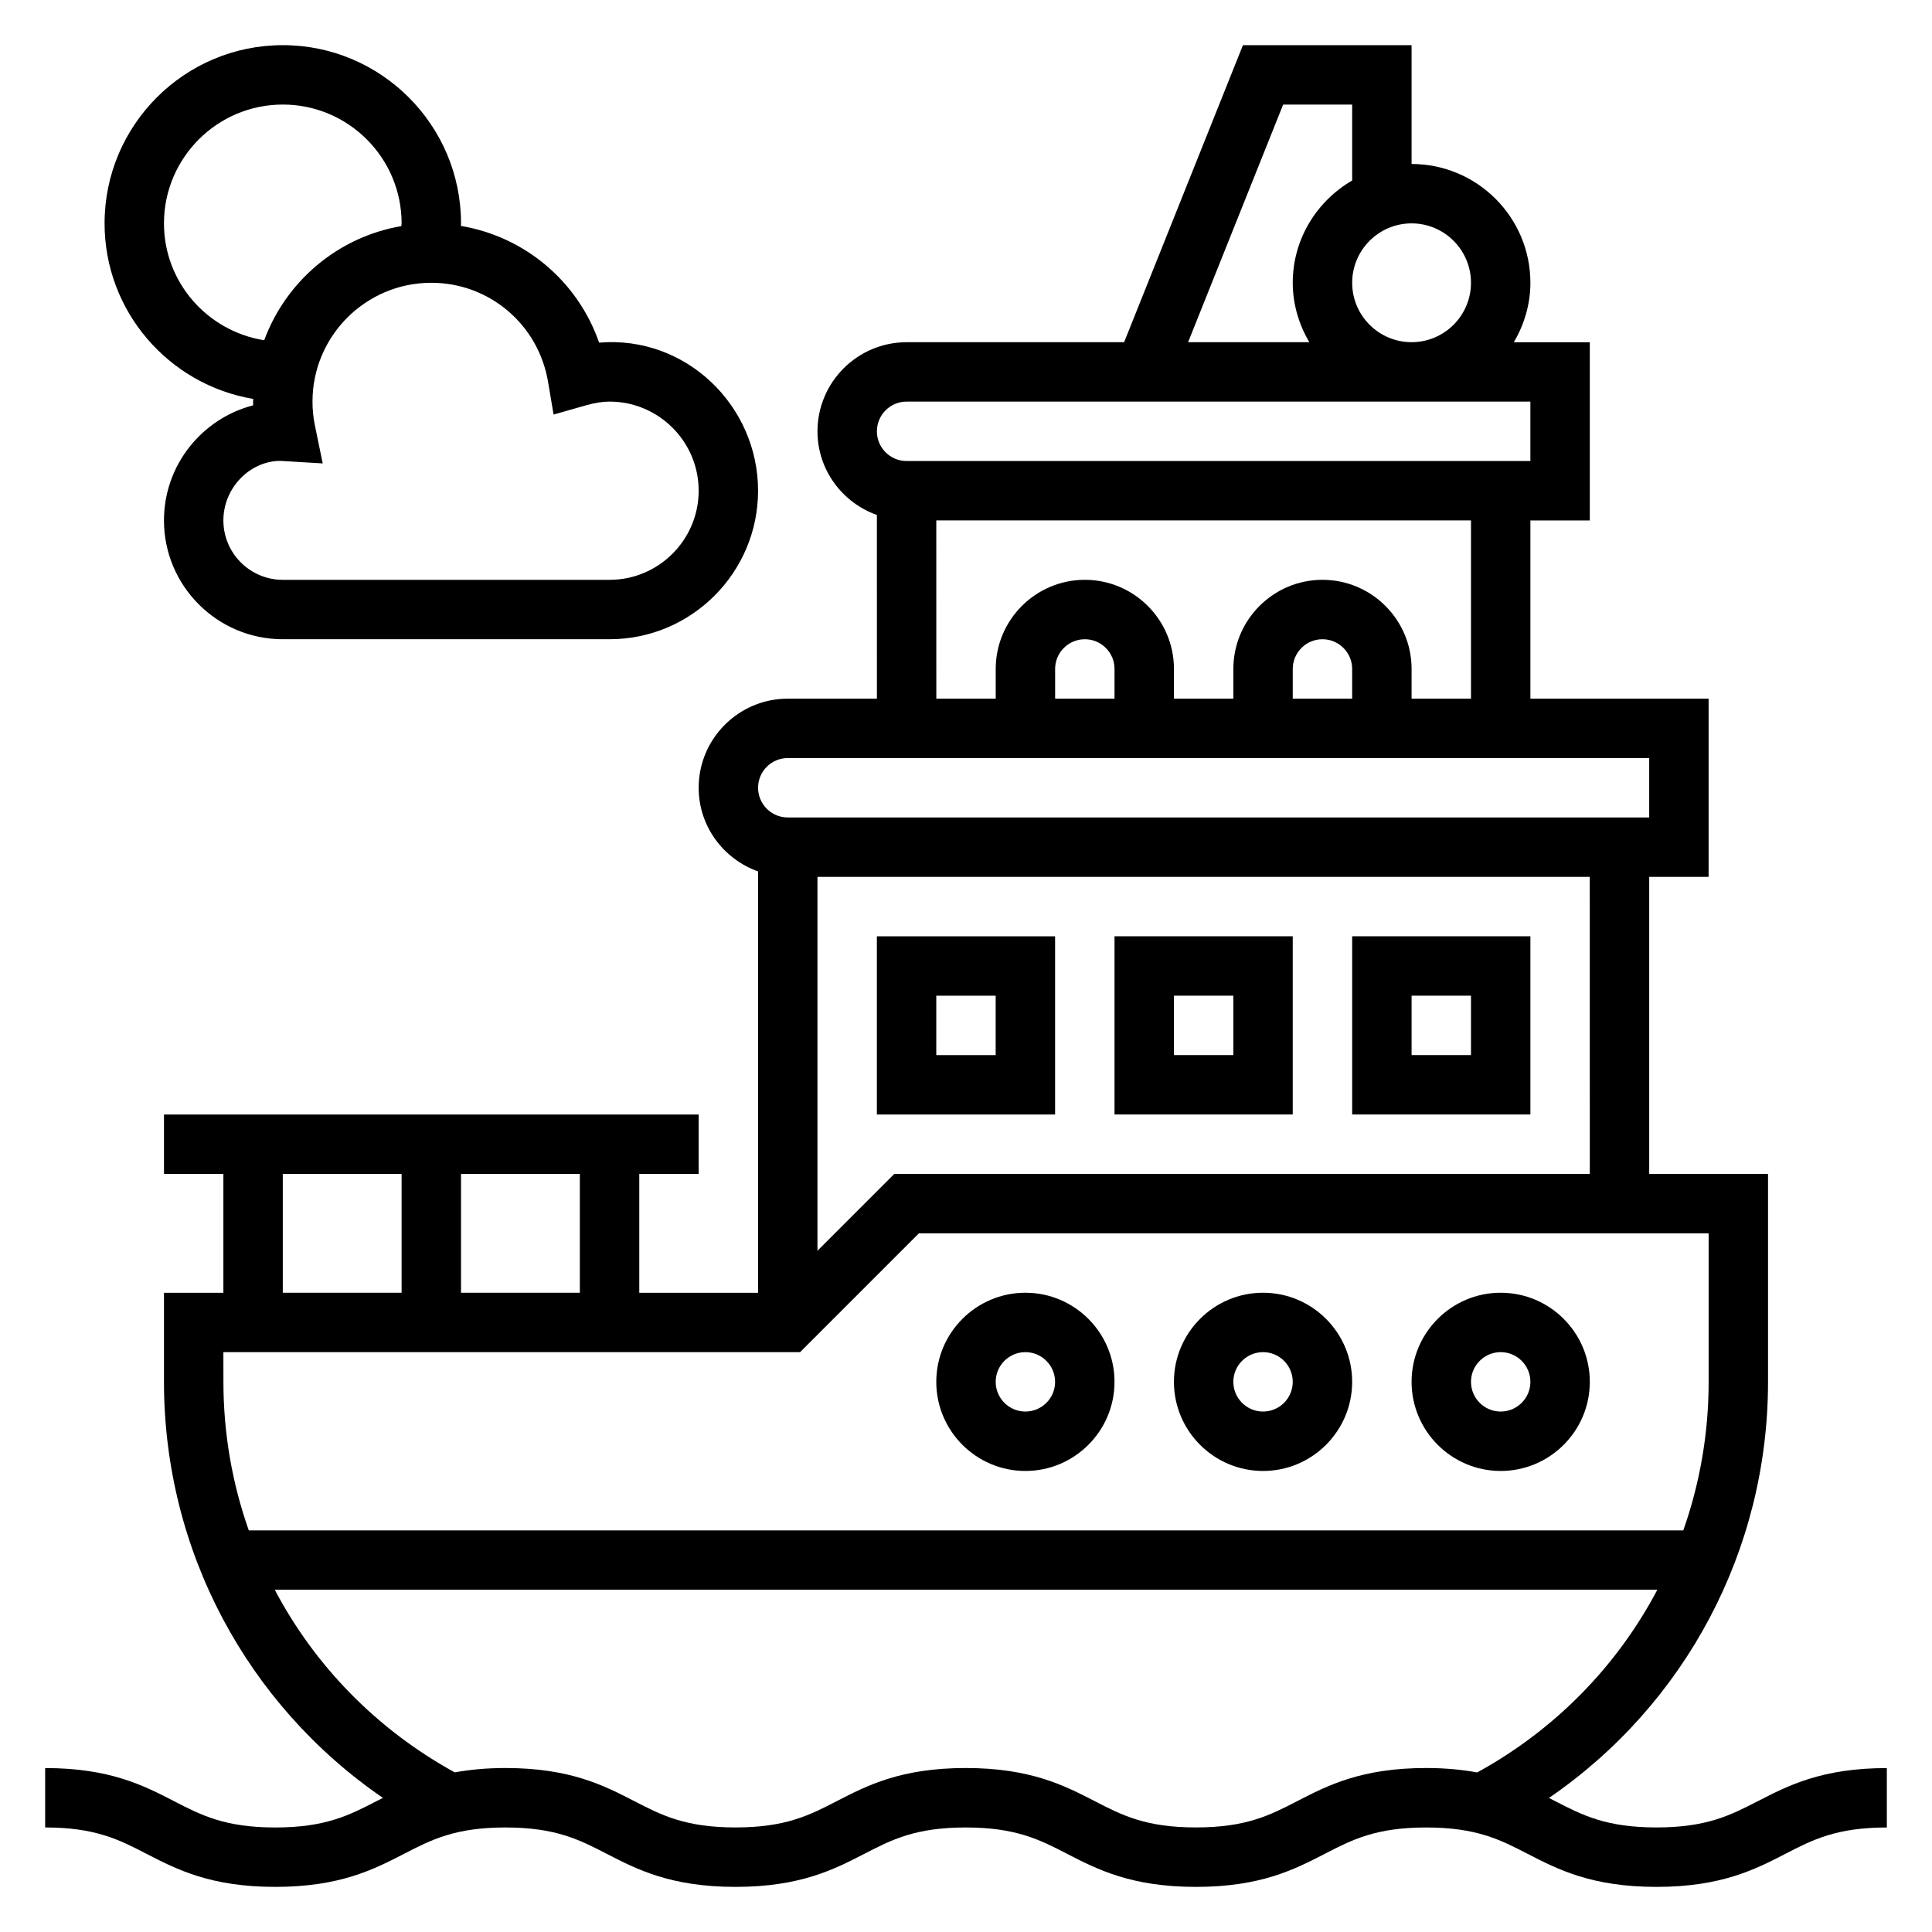
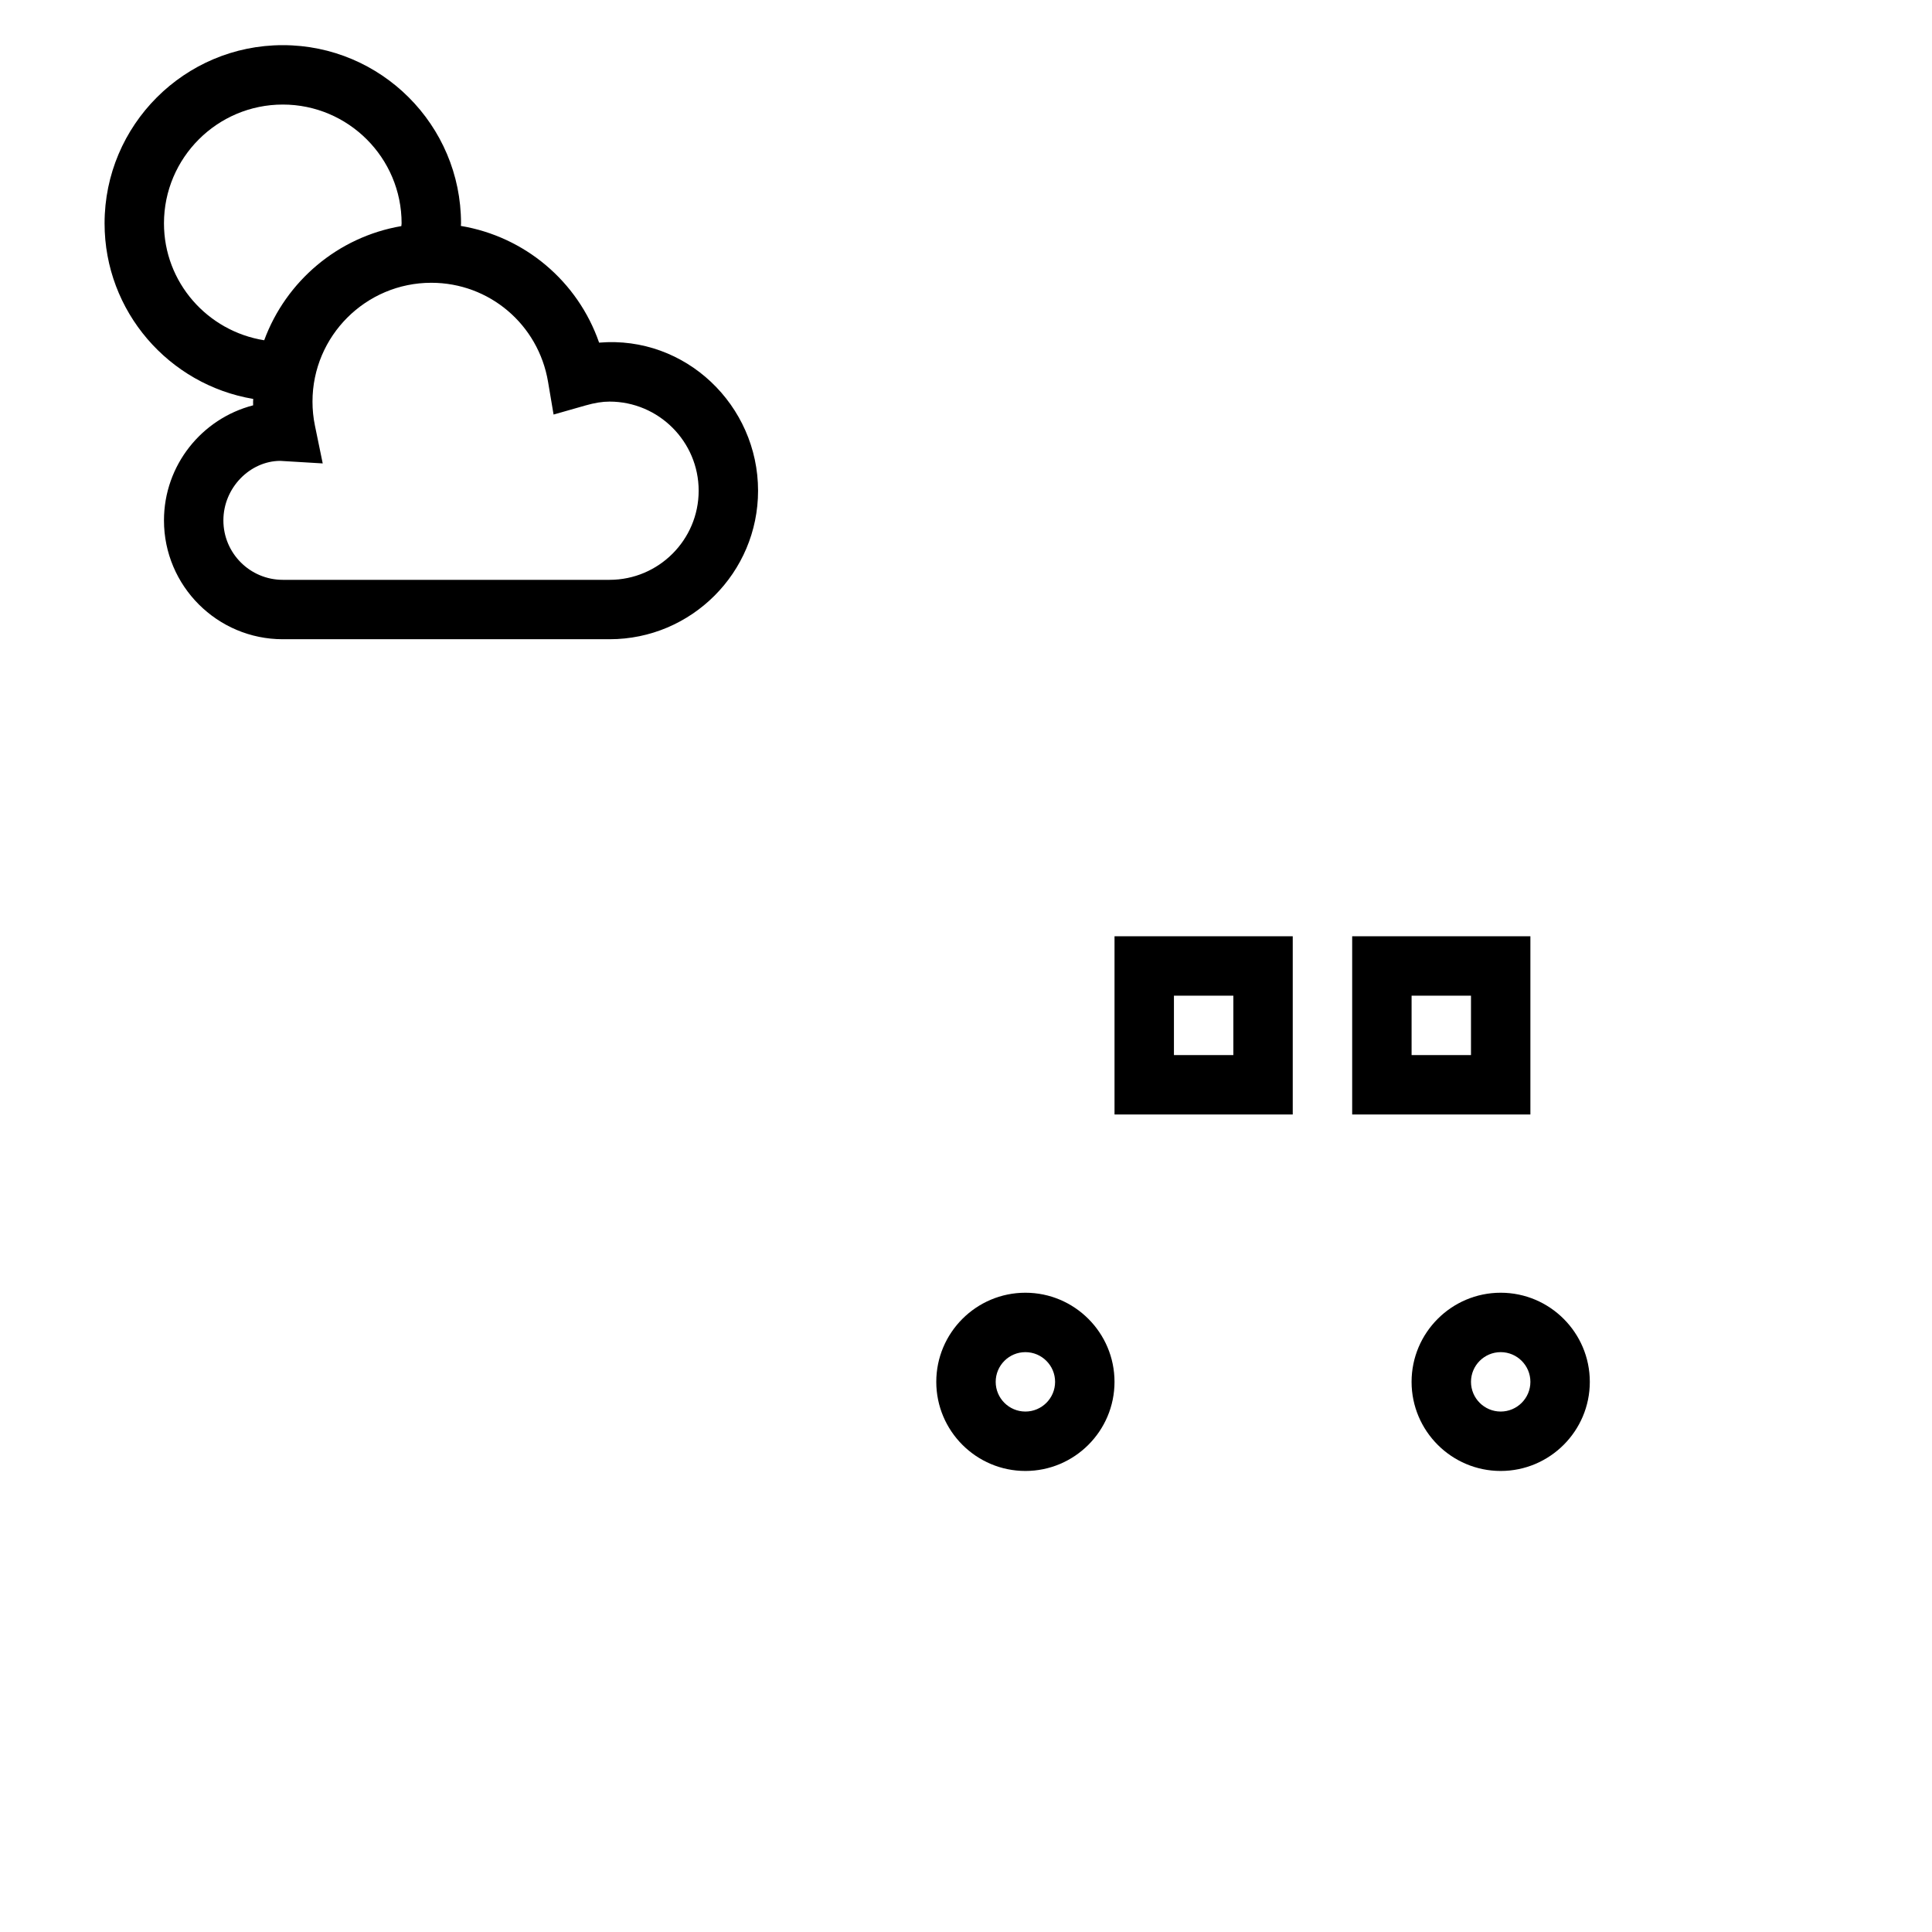
<svg xmlns="http://www.w3.org/2000/svg" fill="#000000" width="800px" height="800px" version="1.1" viewBox="144 144 512 512">
  <g>
-     <path d="m609.9 621.29c-7.273 3.754-13.562 7-26.906 7s-19.641-3.242-26.914-7c-0.52-0.27-1.055-0.535-1.59-0.812 36.148-24.789 58.055-65.691 58.055-110.27v-55.105h-31.488v-78.719h15.742v-47.23h-47.23v-47.23h15.742v-47.23h-20.121c2.711-4.656 4.379-9.988 4.379-15.75 0-17.367-14.121-31.488-31.488-31.488v-31.488h-44.691l-31.488 78.719-57.645 0.004c-13.02 0-23.617 10.598-23.617 23.617 0 10.25 6.606 18.91 15.742 22.168l0.004 48.676h-23.617c-13.02 0-23.617 10.598-23.617 23.617 0 10.25 6.606 18.91 15.742 22.168l0.004 111.66h-31.488v-31.488h15.742v-15.742h-141.7v15.742h15.742v31.488h-15.742v23.617c0 44.555 21.891 85.441 58.016 110.25-0.551 0.285-1.109 0.559-1.645 0.836-7.266 3.754-13.547 7-26.875 7-13.336 0-19.609-3.242-26.883-7-7.941-4.094-16.941-8.746-34.102-8.746v15.742c13.336 0 19.609 3.242 26.883 7 7.945 4.094 16.941 8.746 34.102 8.746 17.152 0 26.16-4.652 34.102-8.746 7.266-3.754 13.551-6.996 26.883-6.996 13.336 0 19.609 3.242 26.883 7 7.938 4.09 16.941 8.742 34.102 8.742 17.16 0 26.168-4.652 34.109-8.746 7.273-3.754 13.551-6.996 26.891-6.996 13.344 0 19.625 3.242 26.898 7 7.953 4.09 16.957 8.742 34.129 8.742 17.16 0 26.168-4.652 34.109-8.746 7.273-3.754 13.547-6.996 26.891-6.996 13.352 0 19.641 3.242 26.914 7 7.941 4.09 16.957 8.742 34.133 8.742 17.168 0 26.184-4.652 34.125-8.746 7.273-3.754 13.562-6.996 26.914-6.996v-15.742c-17.176-0.004-26.184 4.648-34.133 8.742zm-44.586-166.19h-184.32l-20.359 20.359v-99.078h204.67zm-31.488-236.16c0 8.684-7.062 15.742-15.742 15.742-8.684 0-15.742-7.062-15.742-15.742 0-8.684 7.062-15.742 15.742-15.742 8.68 0 15.742 7.059 15.742 15.742zm-49.777-47.23h18.289v20.121c-9.367 5.461-15.746 15.508-15.746 27.109 0 5.762 1.668 11.09 4.375 15.742h-32.109zm-99.793 78.719h165.31v15.742l-165.31 0.004c-4.336 0-7.871-3.527-7.871-7.871 0-4.348 3.535-7.875 7.871-7.875zm7.871 31.488h141.7v47.23h-15.742v-7.871c0-13.02-10.598-23.617-23.617-23.617-13.02 0-23.617 10.598-23.617 23.617v7.871h-15.742v-7.871c0-13.02-10.598-23.617-23.617-23.617s-23.617 10.598-23.617 23.617v7.871h-15.742zm110.21 47.23h-15.742v-7.871c0-4.344 3.535-7.871 7.871-7.871 4.336 0 7.871 3.527 7.871 7.871zm-62.977 0h-15.742v-7.871c0-4.344 3.535-7.871 7.871-7.871 4.336 0 7.871 3.527 7.871 7.871zm-86.594 15.746h228.29v15.742h-228.29c-4.336 0-7.871-3.527-7.871-7.871s3.535-7.871 7.871-7.871zm-55.102 141.7h-31.488v-31.488h31.488zm-78.723-31.488h31.488v31.488h-31.488zm-15.742 47.234h152.83l31.488-31.488h209.29v39.359c0 13.664-2.34 26.938-6.715 39.359h-380.16c-4.387-12.43-6.723-25.703-6.723-39.359zm284.64 118.95c-7.273 3.754-13.559 7-26.891 7-13.344 0-19.625-3.242-26.898-7-7.953-4.094-16.965-8.746-34.129-8.746-17.16 0-26.168 4.652-34.109 8.746-7.273 3.754-13.555 7-26.891 7-13.336 0-19.609-3.242-26.883-7-7.941-4.094-16.945-8.746-34.102-8.746-5.172 0-9.539 0.457-13.422 1.156-20.703-11.375-37.109-28.285-47.695-48.391h366.39c-10.605 20.121-27.008 37.039-47.734 48.406-3.914-0.707-8.312-1.172-13.523-1.172-17.164 0-26.168 4.652-34.109 8.746z" />
    <path d="m549.57 392.12h-47.23v47.23h47.23zm-15.742 31.488h-15.742v-15.742h15.742z" />
    <path d="m486.59 392.12h-47.23v47.23h47.23zm-15.742 31.488h-15.742v-15.742h15.742z" />
-     <path d="m423.61 439.36v-47.23h-47.23v47.23zm-31.488-31.488h15.742v15.742h-15.742z" />
    <path d="m541.7 533.82c13.02 0 23.617-10.598 23.617-23.617s-10.598-23.617-23.617-23.617c-13.02 0-23.617 10.598-23.617 23.617s10.598 23.617 23.617 23.617zm0-31.488c4.336 0 7.871 3.527 7.871 7.871s-3.535 7.871-7.871 7.871c-4.336 0-7.871-3.527-7.871-7.871s3.535-7.871 7.871-7.871z" />
-     <path d="m478.72 533.82c13.02 0 23.617-10.598 23.617-23.617s-10.598-23.617-23.617-23.617-23.617 10.598-23.617 23.617 10.598 23.617 23.617 23.617zm0-31.488c4.336 0 7.871 3.527 7.871 7.871s-3.535 7.871-7.871 7.871-7.871-3.527-7.871-7.871 3.535-7.871 7.871-7.871z" />
    <path d="m415.74 533.82c13.02 0 23.617-10.598 23.617-23.617s-10.598-23.617-23.617-23.617c-13.02 0-23.617 10.598-23.617 23.617s10.598 23.617 23.617 23.617zm0-31.488c4.336 0 7.871 3.527 7.871 7.871s-3.535 7.871-7.871 7.871c-4.336 0-7.871-3.527-7.871-7.871s3.535-7.871 7.871-7.871z" />
    <path d="m211.11 249.72c-0.008 0.242-0.039 0.473-0.039 0.707 0 0.332 0 0.66 0.008 0.992-13.57 3.504-23.625 15.848-23.625 30.496 0 17.367 14.121 31.488 31.488 31.488h86.594c21.703 0 39.359-17.656 39.359-39.359 0-22.617-19.199-41.18-42.125-39.242-5.644-16.254-19.695-28.094-36.637-30.93 0.012-0.227 0.043-0.449 0.043-0.676 0-26.047-21.184-47.23-47.23-47.23-26.051-0.004-47.234 21.18-47.234 47.23 0 23.371 17.074 42.773 39.398 46.523zm78.129-4.535 1.465 8.676 8.453-2.41c2.449-0.699 4.473-1.023 6.379-1.023 13.02 0 23.617 10.598 23.617 23.617s-10.598 23.617-23.617 23.617h-86.594c-8.684 0-15.742-7.062-15.742-15.742 0-8.684 7.062-15.742 15.051-15.785l11.273 0.676-2.062-10.012c-0.434-2.082-0.648-4.231-0.648-6.371 0-17.367 14.121-31.488 31.488-31.488 15.367 0 28.371 11.039 30.938 26.246zm-70.297-73.477c17.367 0 31.488 14.121 31.488 31.488 0 0.242-0.07 0.48-0.07 0.723-16.809 2.867-30.582 14.617-36.344 30.254-15.012-2.394-26.562-15.305-26.562-30.977 0-17.367 14.125-31.488 31.488-31.488z" />
  </g>
</svg>